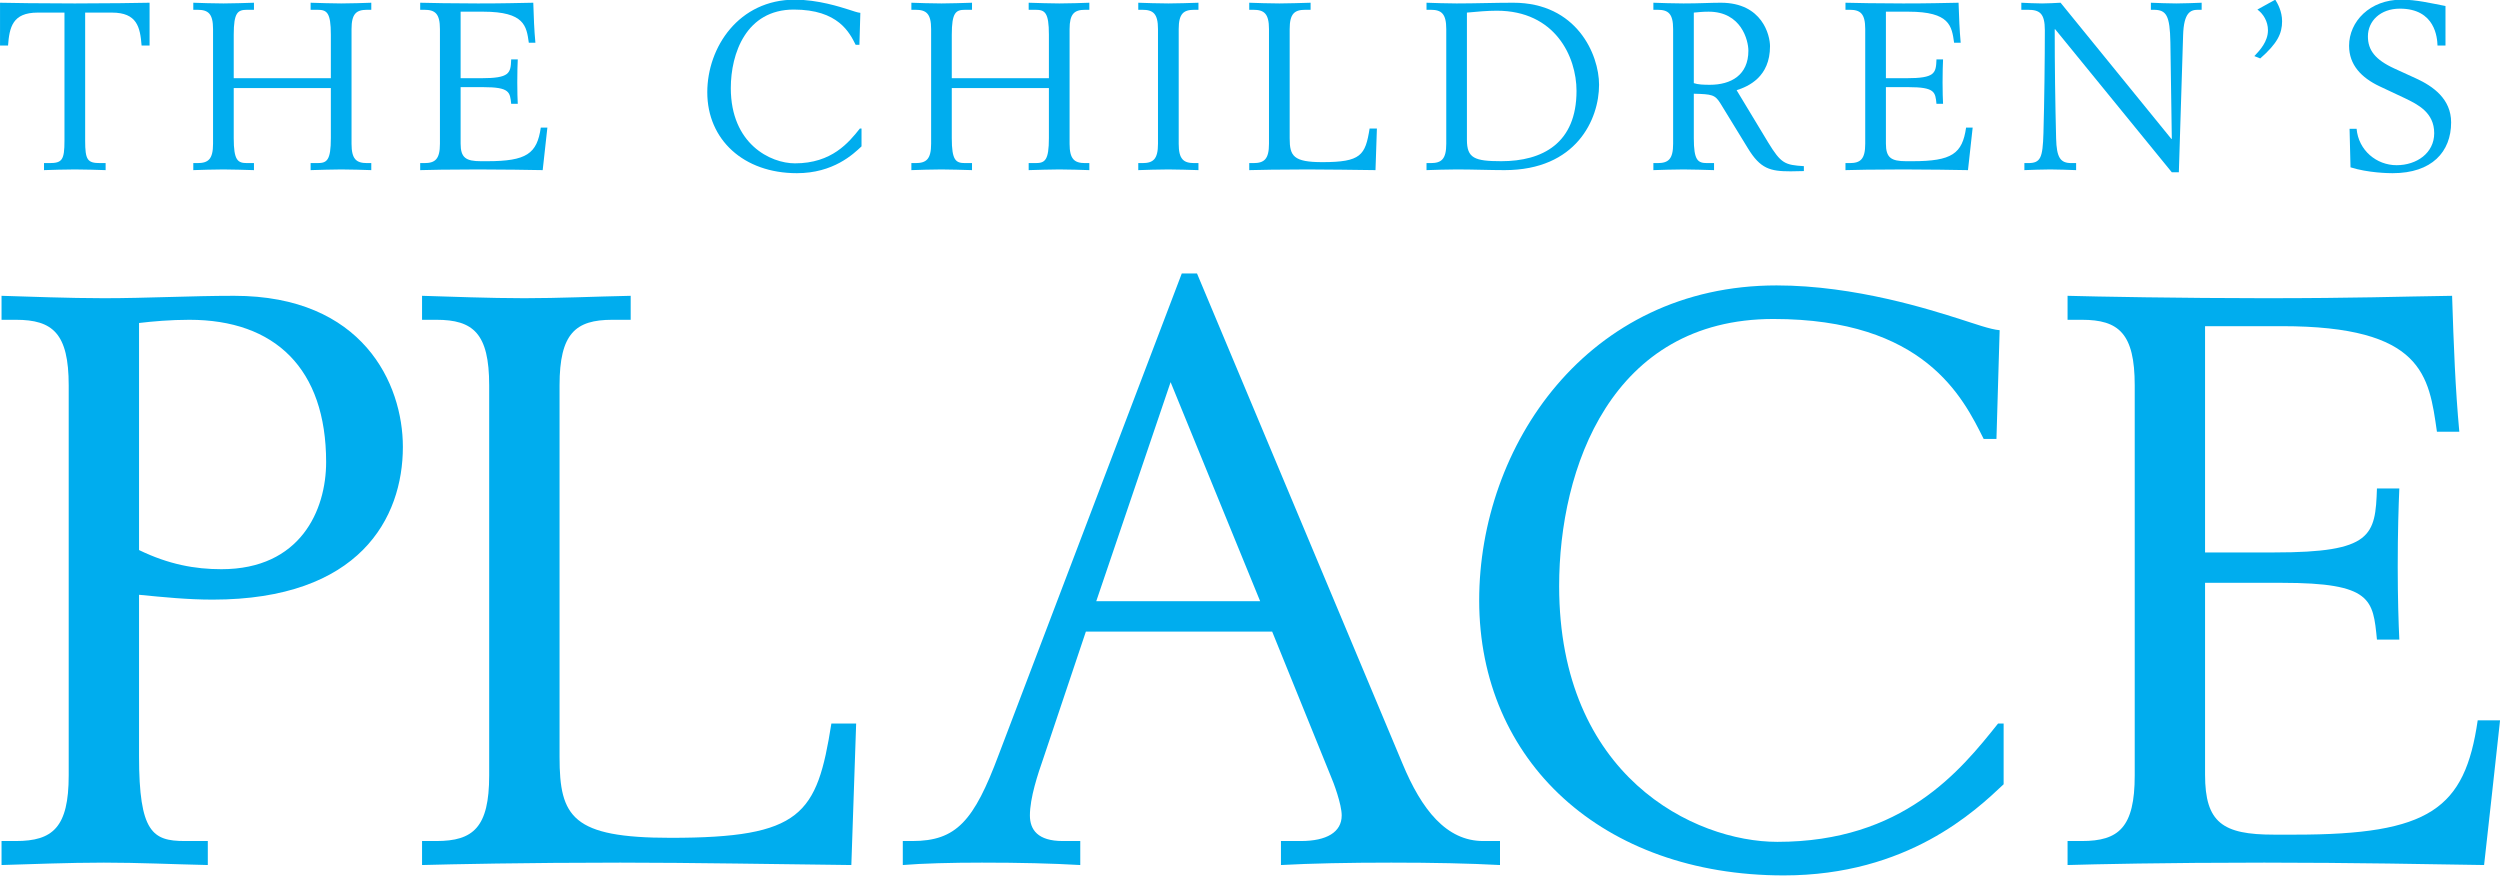
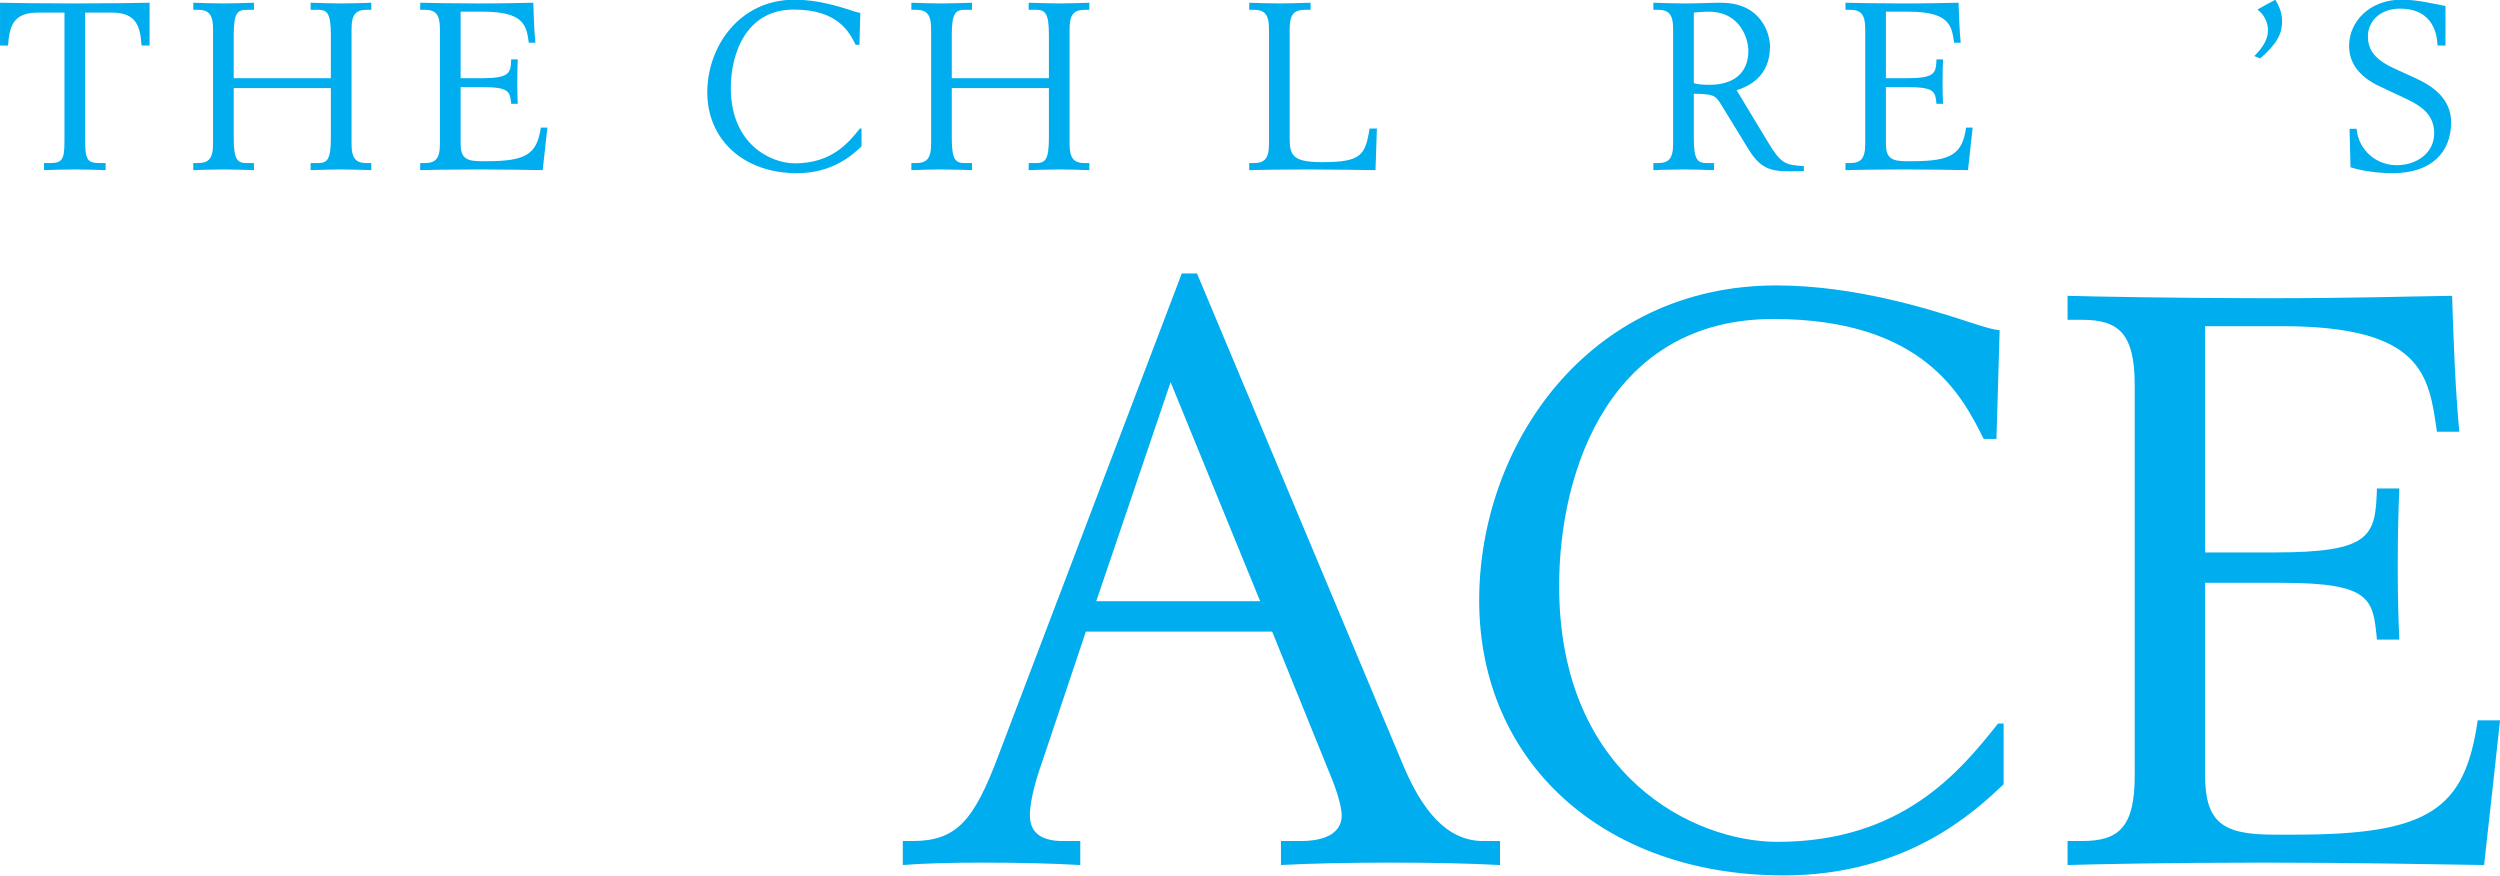
<svg xmlns="http://www.w3.org/2000/svg" xmlns:ns1="http://www.inkscape.org/namespaces/inkscape" xmlns:ns2="http://sodipodi.sourceforge.net/DTD/sodipodi-0.dtd" id="svg3248" version="1.1" ns1:version="0.48.5 r10040" width="1000" height="350.293" xml:space="preserve" ns2:docname="The_Childrens_Place_2015_Code_of_Conduct.pdf">
  <defs id="defs3252">
    <clipPath clipPathUnits="userSpaceOnUse" id="clipPath3292">
      <path d="M 0,0 612,0 612,792 0,792 0,0 z" id="path3294" ns1:connector-curvature="0" />
    </clipPath>
  </defs>
  <ns2:namedview pagecolor="#ffffff" bordercolor="#666666" borderopacity="1" objecttolerance="10" gridtolerance="10" guidetolerance="10" ns1:pageopacity="0" ns1:pageshadow="2" ns1:window-width="1009" ns1:window-height="1032" id="namedview3250" showgrid="false" fit-margin-top="0" fit-margin-left="0" fit-margin-right="0" fit-margin-bottom="0" ns1:zoom="0.38877052" ns1:cx="654.07166" ns1:cy="-200.81476" ns1:window-x="901" ns1:window-y="-20" ns1:window-maximized="0" ns1:current-layer="g3256" />
  <g id="g3256" ns1:groupmode="layer" ns1:label="The_Childrens_Place_2015_Code_of_Conduct" transform="matrix(1.25,0,0,-1.25,-55.772,1251.213)">
    <g id="g3288" style="fill:#00adee;fill-opacity:1" transform="matrix(9.157,0,0,9.157,-363.941,-5878.943)">
      <g id="g3290" clip-path="url(#clipPath3292)" style="fill:#00adee;fill-opacity:1">
        <g id="g3296" transform="translate(44.671,721.938)" style="fill:#00adee;fill-opacity:1">
-           <path d="m 0,0 0.503,0 c 1.285,0 1.844,0.474 1.844,2.291 l 0,13.633 c 0,1.816 -0.559,2.291 -1.844,2.291 l -0.503,0 0,0.838 c 0.978,-0.027 2.319,-0.084 3.576,-0.084 1.509,0 3.045,0.084 4.554,0.084 4.498,0 5.895,-3.073 5.895,-5.28 0,-2.486 -1.509,-5.337 -6.649,-5.337 -0.866,0 -1.705,0.084 -2.571,0.169 l 0,-5.645 C 4.805,0.307 5.28,0 6.398,0 l 0.81,0 0,-0.839 C 5.978,-0.812 4.805,-0.755 3.576,-0.755 2.319,-0.755 0.978,-0.812 0,-0.839 L 0,0 z M 4.805,10.168 C 5.839,9.666 6.761,9.499 7.683,9.499 c 2.766,0 3.66,2.066 3.66,3.743 0,3.268 -1.788,4.973 -4.778,4.973 -0.67,0 -1.285,-0.056 -1.76,-0.112 l 0,-7.935 z" style="fill:#00adee;fill-opacity:1;fill-rule:nonzero;stroke:none" id="path3298" ns1:connector-curvature="0" />
-         </g>
+           </g>
        <g id="g3300" transform="translate(59.366,721.938)" style="fill:#00adee;fill-opacity:1">
-           <path d="m 0,0 0.503,0 c 1.284,0 1.843,0.474 1.843,2.291 l 0,13.633 c 0,1.816 -0.559,2.291 -1.843,2.291 l -0.503,0 0,0.838 c 0.978,-0.027 2.319,-0.084 3.575,-0.084 1.23,0 2.403,0.057 3.716,0.084 l 0,-0.838 -0.642,0 c -1.285,0 -1.844,-0.475 -1.844,-2.291 l 0,-12.991 c 0,-2.096 0.447,-2.821 3.883,-2.821 4.582,0 5.113,0.809 5.616,3.993 l 0.866,0 -0.168,-4.944 C 12.544,-0.812 9.387,-0.755 6.928,-0.755 3.66,-0.755 0.978,-0.812 0,-0.839 L 0,0 z" style="fill:#00adee;fill-opacity:1;fill-rule:nonzero;stroke:none" id="path3302" ns1:connector-curvature="0" />
-         </g>
+           </g>
        <g id="g3304" transform="translate(76.166,721.938)" style="fill:#00adee;fill-opacity:1">
          <path d="m 0,0 0.335,0 c 1.537,0 2.151,0.698 3.017,3.016 l 6.398,16.819 0.531,0 7.18,-17.126 C 18.132,1.09 18.998,0 20.283,0 l 0.587,0 0,-0.839 c -1.062,0.057 -2.347,0.084 -3.8,0.084 -1.481,0 -2.822,-0.027 -3.855,-0.084 l 0,0.839 0.698,0 c 0.894,0 1.425,0.307 1.425,0.894 0,0.39 -0.28,1.145 -0.391,1.397 l -2.039,5.028 -6.51,0 L 4.917,2.905 C 4.721,2.346 4.442,1.509 4.442,0.894 4.442,0.391 4.721,0 5.587,0 l 0.615,0 0,-0.839 C 5.225,-0.782 4.079,-0.755 2.766,-0.755 1.704,-0.755 0.671,-0.782 0,-0.839 L 0,0 z m 9.359,16.036 -2.598,-7.655 5.727,0 -3.129,7.655 z" style="fill:#00adee;fill-opacity:1;fill-rule:nonzero;stroke:none" id="path3306" ns1:connector-curvature="0" />
        </g>
        <g id="g3308" transform="translate(114.385,735.99)" style="fill:#00adee;fill-opacity:1">
          <path d="m 0,0 -0.447,0 c -0.726,1.453 -2.067,4.191 -7.348,4.191 -5.671,0 -7.487,-5.224 -7.487,-9.332 0,-6.649 4.722,-8.94 7.627,-8.94 4.386,0 6.398,2.486 7.711,4.134 l 0.195,0 0,-2.122 c -0.978,-0.922 -3.353,-3.185 -7.683,-3.185 -6.342,0 -10.644,3.995 -10.644,9.611 0,5.392 3.772,11.007 10.393,11.007 2.766,0 5.42,-0.866 6.397,-1.173 0.532,-0.168 1.063,-0.363 1.398,-0.392 L 0,0 z" style="fill:#00adee;fill-opacity:1;fill-rule:nonzero;stroke:none" id="path3310" ns1:connector-curvature="0" />
        </g>
        <g id="g3312" transform="translate(116.87,721.938)" style="fill:#00adee;fill-opacity:1">
          <path d="m 0,0 0.502,0 c 1.286,0 1.845,0.474 1.845,2.291 l 0,13.633 c 0,1.816 -0.559,2.291 -1.845,2.291 l -0.502,0 0,0.838 c 0.894,-0.027 4.078,-0.084 6.874,-0.084 3.296,0 4.609,0.057 6.564,0.084 0.056,-1.733 0.112,-3.241 0.252,-4.749 l -0.782,0 c -0.28,1.956 -0.476,3.688 -5.42,3.688 l -2.683,0 0,-7.907 2.431,0 c 3.408,0 3.521,0.587 3.576,2.235 l 0.782,0 c -0.027,-0.642 -0.056,-1.509 -0.056,-2.737 0,-1.09 0.029,-1.985 0.056,-2.544 l -0.782,0 C 10.673,8.436 10.644,9.023 7.488,9.023 l -2.683,0 0,-6.705 c 0,-1.676 0.615,-2.095 2.403,-2.095 l 0.755,0 c 4.693,0 5.922,0.894 6.37,3.995 l 0.781,0 C 14.919,2.485 14.752,0.866 14.556,-0.839 12.88,-0.812 9.89,-0.755 6.874,-0.755 3.409,-0.755 0.894,-0.812 0,-0.839 L 0,0 z" style="fill:#00adee;fill-opacity:1;fill-rule:nonzero;stroke:none" id="path3314" ns1:connector-curvature="0" />
        </g>
        <g id="g3316" transform="translate(46.155,745.629)" style="fill:#00adee;fill-opacity:1">
          <path d="m 0,0 0.188,0 c 0.444,0 0.527,0.107 0.527,0.781 l 0,4.478 -0.937,0 c -0.879,0 -0.986,-0.51 -1.035,-1.151 l -0.28,0 0,1.496 C -1.29,5.595 0.008,5.579 1.076,5.579 c 0.986,0 2.334,0.016 2.613,0.025 l 0,-1.496 -0.279,0 C 3.36,4.749 3.254,5.259 2.374,5.259 l -0.936,0 0,-4.478 C 1.438,0.107 1.52,0 1.964,0 l 0.189,0 0,-0.246 C 1.84,-0.238 1.487,-0.222 1.076,-0.222 0.665,-0.222 0.312,-0.238 0,-0.246 L 0,0 z" style="fill:#00adee;fill-opacity:1;fill-rule:nonzero;stroke:none" id="path3318" ns1:connector-curvature="0" />
        </g>
        <g id="g3320" transform="translate(51.372,745.629)" style="fill:#00adee;fill-opacity:1">
          <path d="M 0,0 0.148,0 C 0.526,0 0.69,0.14 0.69,0.674 l 0,4.01 c 0,0.533 -0.164,0.673 -0.542,0.673 L 0,5.357 0,5.604 C 0.288,5.595 0.682,5.579 1.052,5.579 c 0.361,0 0.706,0.016 1.068,0.025 l 0,-0.247 -0.238,0 c -0.329,0 -0.469,-0.09 -0.469,-0.871 l 0,-1.52 3.394,0 0,1.52 c 0,0.781 -0.14,0.871 -0.468,0.871 l -0.239,0 0,0.247 C 4.462,5.595 4.807,5.579 5.168,5.579 c 0.37,0 0.764,0.016 1.052,0.025 l 0,-0.247 -0.148,0 C 5.694,5.357 5.53,5.217 5.53,4.684 l 0,-4.01 C 5.53,0.14 5.694,0 6.072,0 l 0.148,0 0,-0.246 C 5.932,-0.238 5.538,-0.222 5.168,-0.222 4.807,-0.222 4.462,-0.238 4.1,-0.246 L 4.1,0 4.339,0 c 0.328,0 0.468,0.09 0.468,0.871 l 0,1.75 -3.394,0 0,-1.75 C 1.413,0.09 1.553,0 1.882,0 l 0.238,0 0,-0.246 C 1.758,-0.238 1.413,-0.222 1.052,-0.222 0.682,-0.222 0.288,-0.238 0,-0.246 L 0,0 z" style="fill:#00adee;fill-opacity:1;fill-rule:nonzero;stroke:none" id="path3322" ns1:connector-curvature="0" />
        </g>
        <g id="g3324" transform="translate(59.301,745.629)" style="fill:#00adee;fill-opacity:1">
          <path d="M 0,0 0.148,0 C 0.526,0 0.69,0.14 0.69,0.674 l 0,4.01 c 0,0.533 -0.164,0.673 -0.542,0.673 L 0,5.357 0,5.604 C 0.263,5.595 1.199,5.579 2.021,5.579 c 0.97,0 1.355,0.016 1.931,0.025 C 3.968,5.094 3.984,4.65 4.026,4.207 l -0.23,0 C 3.714,4.782 3.656,5.291 2.202,5.291 l -0.789,0 0,-2.325 0.715,0 c 1.002,0 1.035,0.172 1.052,0.658 l 0.23,0 C 3.401,3.435 3.393,3.18 3.393,2.819 3.393,2.497 3.401,2.235 3.41,2.071 l -0.23,0 C 3.138,2.481 3.13,2.654 2.202,2.654 l -0.789,0 0,-1.972 c 0,-0.493 0.181,-0.616 0.707,-0.616 l 0.221,0 c 1.381,0 1.742,0.263 1.874,1.175 l 0.23,0 C 4.387,0.731 4.338,0.254 4.281,-0.246 3.788,-0.238 2.909,-0.222 2.021,-0.222 1.002,-0.222 0.263,-0.238 0,-0.246 L 0,0 z" style="fill:#00adee;fill-opacity:1;fill-rule:nonzero;stroke:none" id="path3326" ns1:connector-curvature="0" />
        </g>
        <g id="g3328" transform="translate(74.65,749.762)" style="fill:#00adee;fill-opacity:1">
          <path d="m 0,0 -0.131,0 c -0.214,0.427 -0.608,1.232 -2.161,1.232 -1.668,0 -2.202,-1.536 -2.202,-2.744 0,-1.955 1.388,-2.63 2.243,-2.63 1.29,0 1.881,0.732 2.267,1.216 l 0.058,0 0,-0.623 c -0.288,-0.272 -0.986,-0.937 -2.259,-0.937 -1.865,0 -3.131,1.175 -3.131,2.826 0,1.586 1.109,3.238 3.057,3.238 0.813,0 1.593,-0.256 1.881,-0.346 0.156,-0.049 0.313,-0.107 0.411,-0.115 L 0,0 z" style="fill:#00adee;fill-opacity:1;fill-rule:nonzero;stroke:none" id="path3330" ns1:connector-curvature="0" />
        </g>
        <g id="g3332" transform="translate(76.466,745.629)" style="fill:#00adee;fill-opacity:1">
          <path d="M 0,0 0.147,0 C 0.525,0 0.69,0.14 0.69,0.674 l 0,4.01 c 0,0.533 -0.165,0.673 -0.543,0.673 L 0,5.357 0,5.604 C 0.287,5.595 0.682,5.579 1.051,5.579 c 0.361,0 0.707,0.016 1.068,0.025 l 0,-0.247 -0.238,0 c -0.328,0 -0.469,-0.09 -0.469,-0.871 l 0,-1.52 3.394,0 0,1.52 c 0,0.781 -0.14,0.871 -0.468,0.871 l -0.239,0 0,0.247 C 4.461,5.595 4.806,5.579 5.168,5.579 c 0.369,0 0.764,0.016 1.051,0.025 l 0,-0.247 -0.147,0 c -0.378,0 -0.543,-0.14 -0.543,-0.673 l 0,-4.01 C 5.529,0.14 5.694,0 6.072,0 l 0.147,0 0,-0.246 c -0.287,0.008 -0.682,0.024 -1.051,0.024 -0.362,0 -0.707,-0.016 -1.069,-0.024 l 0,0.246 0.239,0 c 0.328,0 0.468,0.09 0.468,0.871 l 0,1.75 -3.394,0 0,-1.75 C 1.412,0.09 1.553,0 1.881,0 l 0.238,0 0,-0.246 C 1.758,-0.238 1.412,-0.222 1.051,-0.222 0.682,-0.222 0.287,-0.238 0,-0.246 L 0,0 z" style="fill:#00adee;fill-opacity:1;fill-rule:nonzero;stroke:none" id="path3334" ns1:connector-curvature="0" />
        </g>
        <g id="g3336" transform="translate(84.395,745.629)" style="fill:#00adee;fill-opacity:1">
-           <path d="m 0,0 0.147,0 c 0.378,0 0.542,0.14 0.542,0.674 l 0,4.01 c 0,0.533 -0.164,0.673 -0.542,0.673 L 0,5.357 0,5.604 C 0.287,5.595 0.681,5.579 1.051,5.579 c 0.362,0 0.707,0.016 1.052,0.025 l 0,-0.247 -0.148,0 c -0.378,0 -0.542,-0.14 -0.542,-0.673 l 0,-4.01 C 1.413,0.14 1.577,0 1.955,0 l 0.148,0 0,-0.246 C 1.758,-0.238 1.413,-0.222 1.051,-0.222 0.681,-0.222 0.287,-0.238 0,-0.246 L 0,0 z" style="fill:#00adee;fill-opacity:1;fill-rule:nonzero;stroke:none" id="path3338" ns1:connector-curvature="0" />
-         </g>
+           </g>
        <g id="g3340" transform="translate(88.273,745.629)" style="fill:#00adee;fill-opacity:1">
          <path d="M 0,0 0.147,0 C 0.525,0 0.69,0.14 0.69,0.674 l 0,4.01 c 0,0.533 -0.165,0.673 -0.543,0.673 L 0,5.357 0,5.604 C 0.287,5.595 0.682,5.579 1.052,5.579 c 0.361,0 0.706,0.016 1.092,0.025 l 0,-0.247 -0.188,0 c -0.379,0 -0.543,-0.14 -0.543,-0.673 l 0,-3.821 c 0,-0.617 0.132,-0.83 1.142,-0.83 1.348,0 1.503,0.238 1.651,1.174 l 0.255,0 -0.049,-1.453 C 3.689,-0.238 2.761,-0.222 2.037,-0.222 1.076,-0.222 0.287,-0.238 0,-0.246 L 0,0 z" style="fill:#00adee;fill-opacity:1;fill-rule:nonzero;stroke:none" id="path3342" ns1:connector-curvature="0" />
        </g>
        <g id="g3344" transform="translate(94.468,745.629)" style="fill:#00adee;fill-opacity:1">
-           <path d="M 0,0 0.148,0 C 0.525,0 0.69,0.14 0.69,0.674 l 0,4.01 c 0,0.533 -0.165,0.673 -0.542,0.673 L 0,5.357 0,5.604 C 0.287,5.595 0.681,5.579 1.052,5.579 c 0.657,0 1.322,0.025 1.98,0.025 2.218,0 2.998,-1.808 2.998,-2.868 0,-1.199 -0.788,-2.982 -3.303,-2.982 -0.501,0 -1.092,0.024 -1.675,0.024 C 0.681,-0.222 0.287,-0.238 0,-0.246 L 0,0 z m 1.412,0.813 c 0,-0.641 0.264,-0.747 1.201,-0.747 1.437,0 2.629,0.624 2.629,2.456 0,1.2 -0.748,2.803 -2.786,2.803 -0.345,0 -0.69,-0.034 -1.044,-0.066 l 0,-4.446 z" style="fill:#00adee;fill-opacity:1;fill-rule:nonzero;stroke:none" id="path3346" ns1:connector-curvature="0" />
-         </g>
+           </g>
        <g id="g3348" transform="translate(102.396,745.629)" style="fill:#00adee;fill-opacity:1">
          <path d="M 0,0 0.148,0 C 0.526,0 0.69,0.14 0.69,0.674 l 0,4.01 c 0,0.533 -0.164,0.673 -0.542,0.673 L 0,5.357 0,5.604 C 0.288,5.595 0.682,5.579 1.052,5.579 c 0.551,0 0.944,0.025 1.306,0.025 1.454,0 1.718,-1.143 1.718,-1.521 C 4.076,3.007 3.32,2.678 2.909,2.547 L 4.01,0.723 c 0.452,-0.74 0.583,-0.788 1.249,-0.83 l 0,-0.172 c -0.157,0 -0.305,-0.009 -0.461,-0.009 -0.722,0 -1.06,0.091 -1.495,0.806 L 2.342,2.087 C 2.153,2.391 2.046,2.408 1.413,2.424 l 0,-1.553 C 1.413,0.09 1.553,0 1.882,0 l 0.238,0 0,-0.246 C 1.758,-0.238 1.413,-0.222 1.052,-0.222 0.682,-0.222 0.288,-0.238 0,-0.246 L 0,0 z m 1.413,2.794 c 0.14,-0.05 0.345,-0.058 0.559,-0.058 0.74,0 1.348,0.337 1.348,1.191 0,0.362 -0.247,1.364 -1.389,1.364 -0.197,0 -0.354,-0.016 -0.518,-0.032 l 0,-2.465 z" style="fill:#00adee;fill-opacity:1;fill-rule:nonzero;stroke:none" id="path3350" ns1:connector-curvature="0" />
        </g>
        <g id="g3352" transform="translate(109.109,745.629)" style="fill:#00adee;fill-opacity:1">
          <path d="M 0,0 0.148,0 C 0.526,0 0.69,0.14 0.69,0.674 l 0,4.01 c 0,0.533 -0.164,0.673 -0.542,0.673 L 0,5.357 0,5.604 C 0.263,5.595 1.2,5.579 2.022,5.579 c 0.969,0 1.355,0.016 1.93,0.025 C 3.969,5.094 3.985,4.65 4.026,4.207 l -0.23,0 C 3.714,4.782 3.656,5.291 2.202,5.291 l -0.789,0 0,-2.325 0.715,0 c 1.003,0 1.035,0.172 1.052,0.658 l 0.23,0 C 3.402,3.435 3.393,3.18 3.393,2.819 3.393,2.497 3.402,2.235 3.41,2.071 l -0.23,0 C 3.139,2.481 3.131,2.654 2.202,2.654 l -0.789,0 0,-1.972 c 0,-0.493 0.181,-0.616 0.707,-0.616 l 0.221,0 c 1.381,0 1.743,0.263 1.874,1.175 l 0.23,0 C 4.388,0.731 4.339,0.254 4.281,-0.246 3.788,-0.238 2.909,-0.222 2.022,-0.222 1.003,-0.222 0.263,-0.238 0,-0.246 L 0,0 z" style="fill:#00adee;fill-opacity:1;fill-rule:nonzero;stroke:none" id="path3354" ns1:connector-curvature="0" />
        </g>
        <g id="g3356" transform="translate(115.361,745.629)" style="fill:#00adee;fill-opacity:1">
-           <path d="m 0,0 0.131,0 c 0.436,0 0.51,0.181 0.535,1.044 0.032,1.084 0.049,2.645 0.049,3.598 0,0.592 -0.181,0.715 -0.591,0.715 l -0.231,0 0,0.247 C 0.115,5.595 0.361,5.579 0.617,5.579 c 0.23,0 0.443,0.016 0.648,0.025 l 3.87,-4.758 0.017,0 -0.05,3.369 C 5.086,5.16 4.963,5.357 4.519,5.357 l -0.098,0 0,0.247 C 4.676,5.595 5.004,5.579 5.308,5.579 c 0.296,0 0.591,0.016 0.887,0.025 l 0,-0.247 -0.131,0 C 5.809,5.357 5.571,5.267 5.547,4.47 l -0.149,-4.791 -0.246,0 -4.075,4.997 -0.017,0 C 1.06,3.402 1.077,2.136 1.109,0.863 1.126,0.189 1.257,0 1.643,0 l 0.165,0 0,-0.246 C 1.536,-0.238 1.208,-0.222 0.904,-0.222 0.592,-0.222 0.255,-0.238 0,-0.246 L 0,0 z" style="fill:#00adee;fill-opacity:1;fill-rule:nonzero;stroke:none" id="path3358" ns1:connector-curvature="0" />
-         </g>
+           </g>
        <g id="g3360" transform="translate(123.397,749.368)" style="fill:#00adee;fill-opacity:1">
          <path d="m 0,0 c 0.197,0.205 0.476,0.509 0.476,0.903 0,0.312 -0.164,0.575 -0.369,0.723 L 0.731,1.972 C 0.813,1.839 0.97,1.569 0.97,1.215 0.97,0.788 0.805,0.443 0.206,-0.082 L 0,0 z" style="fill:#00adee;fill-opacity:1;fill-rule:nonzero;stroke:none" id="path3362" ns1:connector-curvature="0" />
        </g>
        <g id="g3364" transform="translate(130.077,749.737)" style="fill:#00adee;fill-opacity:1">
          <path d="m 0,0 -0.279,0 c -0.009,0.263 -0.074,1.289 -1.315,1.289 -0.683,0 -1.117,-0.434 -1.117,-0.969 0,-0.476 0.246,-0.813 0.929,-1.125 l 0.754,-0.345 c 0.592,-0.272 1.225,-0.714 1.225,-1.536 0,-1.028 -0.673,-1.775 -2.045,-1.775 -0.132,0 -0.847,0.008 -1.471,0.205 l -0.033,1.347 0.246,0 c 0.066,-0.756 0.698,-1.273 1.397,-1.273 0.706,0 1.315,0.427 1.315,1.118 0,0.722 -0.567,1.002 -1.027,1.224 l -0.889,0.418 c -0.623,0.296 -1.059,0.74 -1.059,1.414 0,0.846 0.723,1.611 1.832,1.611 0.519,0 1.027,-0.125 1.537,-0.222 L 0,0 z" style="fill:#00adee;fill-opacity:1;fill-rule:nonzero;stroke:none" id="path3366" ns1:connector-curvature="0" />
        </g>
      </g>
    </g>
  </g>
</svg>